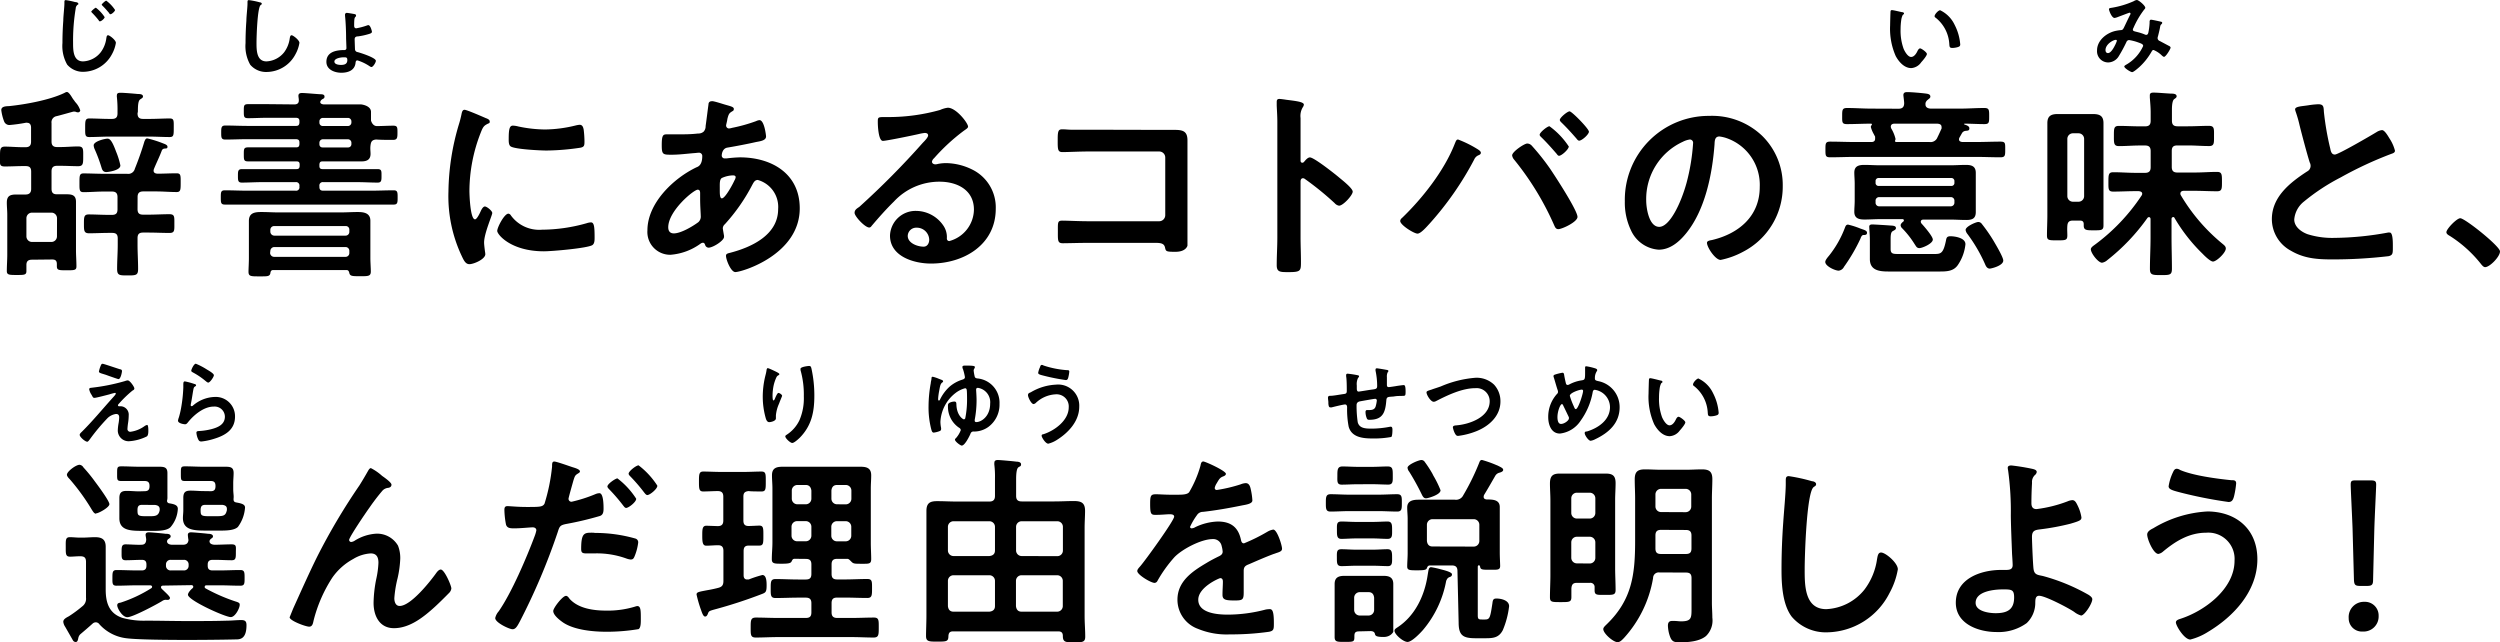
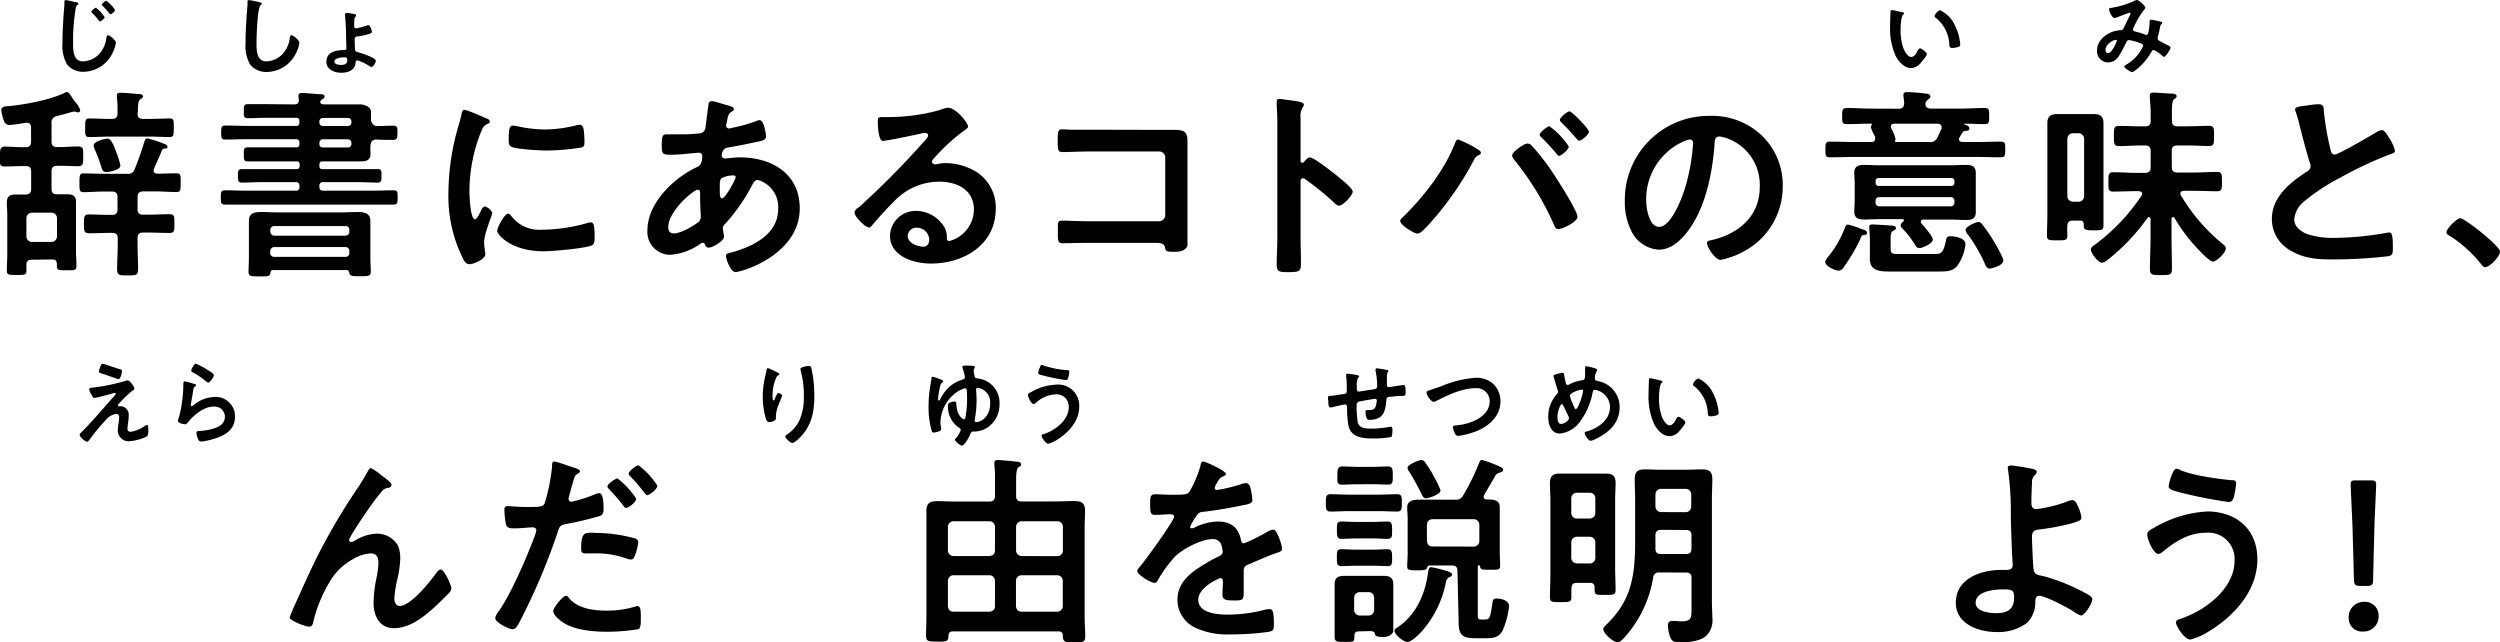
<svg xmlns="http://www.w3.org/2000/svg" viewBox="0 0 446.77 114.79">
  <path d="m5.72 46.41c-.66 0-1 .25-1 .94v1.1c0 .69-.4.69-1.71.69s-1.79 0-1.79-.69c0-1 .08-2 .08-2.92v-7.17c0-.73-.08-1.42-.08-2.15 0-1.2.59-1.45 1.68-1.45h1.67c.7 0 1-.36 1-1v-3.08c0-.73-.29-1-1-1h-.35c-1.13 0-2.29.07-3.35.07s-.87-.49-.87-1.75 0-1.8.87-1.8 2.22.11 3.35.11h.33c.73 0 1-.33 1-1v-2.5c0-.47-.18-.87-.73-.87a.45.45 0 0 0 -.22 0 28.2 28.2 0 0 1 -2.87.4 1 1 0 0 1 -1-.66 8.33 8.33 0 0 1 -.5-2c0-.69.83-.69 1.42-.72 2.91-.3 7.31-1.1 9.9-2.37a.94.94 0 0 1 .4-.15c.29 0 .65.51 1 1.1a6.25 6.25 0 0 0 .4.54c0 .07.11.15.19.26a3.73 3.73 0 0 1 .8 1.38.39.39 0 0 1 -.4.36 1.21 1.21 0 0 1 -.51-.14c-.11 0-.22 0-.29 0s-2.73.77-3.13.84a1.1 1.1 0 0 0 -.8 1.22v3.28c0 .69.29 1 1 1h.51c1.1 0 2.26-.11 3.24-.11s.91.51.91 1.78 0 1.75-.91 1.75-2.14-.07-3.24-.07h-.51c-.69 0-1 .29-1 1v3.09c0 .69.26 1 .95 1h1.78c1 0 1.64.21 1.64 1.34v2.26 6.37c0 1 .08 1.93.08 2.91 0 .7-.37.7-1.75.7s-1.75 0-1.75-.73v-.37c0-.58-.22-.83-.84-.83zm4.47-7.41a1 1 0 0 0 -1-1h-3.47a1 1 0 0 0 -1 1v3.24a1 1 0 0 0 1 1h3.46a1 1 0 0 0 1-1zm14.39-1.64c0 .73.29 1 1 1h.95c1.24 0 2.51-.08 3.75-.08.95 0 .88.48.88 1.68s.07 1.67-.88 1.67c-1.24 0-2.51-.07-3.75-.07h-.95c-.72 0-1 .29-1 1v1.17c0 1.45.1 2.87.1 4.33 0 1.13-.36 1.16-1.85 1.16s-1.9 0-1.9-1.16c0-1.46.11-2.91.11-4.33v-1.11c0-.73-.29-1-1-1h-.54c-1.24 0-2.48.07-3.61.07-.89-.02-.89-.49-.89-1.69s0-1.68.87-1.68c1.1 0 2.37.08 3.61.08h.52c.73 0 1-.29 1-1v-2.17c0-.69-.29-1-1-1h-1.43c-1.2 0-2.48.11-3.64.11-.77 0-.73-.44-.73-1.68s0-1.67.73-1.67c1.16 0 2.44.07 3.64.07h4.15a1.21 1.21 0 0 0 1.38-.91c.62-1.53 1.24-3.27 1.71-4.88.11-.21.19-.54.51-.54a19.82 19.82 0 0 1 2.77.87c.25.11.84.26.84.62s-.22.29-.48.33a.57.57 0 0 0 -.51.29c-.43 1.16-.94 2.16-1.42 3.33a1 1 0 0 0 -.07.33c0 .4.33.51.69.54 1.13 0 2.26-.07 3.43-.07.76 0 .72.44.72 1.67s0 1.68-.72 1.68c-1.17 0-2.44-.11-3.64-.11h-2.34c-.72 0-1 .33-1 1zm0-17.11c0 .72.29 1 1 1h1.13c1.21 0 2.55-.08 3.61-.08.8 0 .73.4.73 1.68s0 1.64-.73 1.64c-1.2 0-2.4-.08-3.61-.08h-7.16c-1.2 0-2.4.08-3.6.08-.77 0-.73-.41-.73-1.64s0-1.68.73-1.68c1.2 0 2.4.08 3.6.08h.45c.73 0 1-.3 1-1v-.25a21.36 21.36 0 0 0 -.11-2.65 1.12 1.12 0 0 1 0-.33c0-.4.32-.44.65-.44.66 0 2.37.15 3.1.22.29 0 .91 0 .91.44 0 .22-.15.29-.48.51s-.43.83-.43 2.22zm-5.58 10.5c-.62 0-.76-.47-.87-.84a27.4 27.4 0 0 0 -1.24-3.31 2 2 0 0 1 -.15-.62c0-.73 2-1.2 2.48-1.2s.87.55 1.53 2.33a13.63 13.63 0 0 1 .76 2.44c.04.91-2.21 1.2-2.51 1.2z" />
  <path d="m52.6 18.66c.47 0 .8-.18.8-.69v-.14c0-.19-.07-.51-.07-.7 0-.43.29-.51.65-.51.62 0 2.55.19 3.25.22.25 0 .76 0 .76.4s-.18.33-.47.55a.71.71 0 0 0 -.29.44c0 .32.36.4.61.43h4.16 2.55s1.75.18 1.75 1.34v1.53s.22.95 1 1c1 0 2-.07 3-.07.73 0 .73.33.73 1.24s-.03 1.3-.81 1.3-2.11 0-3-.07c-.73.07-.91.36-1 1s0 1.05 0 1.56c0 1.06-.69 1.35-1.6 1.35s-1.82 0-2.7 0h-4.26c-.4 0-.54.14-.58.54v.29c0 .4.18.55.58.55h6.26 3.57c.73 0 .69.4.69 1.2s0 1.21-.69 1.21c-1.2 0-2.4-.08-3.57-.08h-6.15a.6.6 0 0 0 -.69.69v.15c0 .47.18.69.69.69h8.41c1.38 0 2.8-.07 4.19-.07.69 0 .69.4.69 1.27s0 1.28-.69 1.28c-1.39 0-2.81 0-4.19 0h-21.84c-1.39 0-2.77 0-4.15 0-.73 0-.73-.37-.73-1.28s0-1.27.73-1.27c1.38 0 2.76.07 4.15.07h8.48a.6.6 0 0 0 .69-.69v-.15a.6.6 0 0 0 -.69-.69h-6c-1.2 0-2.41.08-3.61.08-.69 0-.69-.41-.69-1.21s0-1.2.73-1.2h3.57 6.15c.4 0 .55-.15.58-.55v-.29c0-.4-.18-.54-.58-.54h-5.32c-1.13 0-2.22 0-3.31 0-.77 0-.77-.29-.77-1.27s0-1.24.84-1.24h3.24 5.28c.4 0 .55-.15.58-.55v-.33c0-.4-.18-.54-.58-.58h-8.67c-1.31 0-2.65.07-4 .07-.73 0-.73-.4-.73-1.24s0-1.27.73-1.27c1.34 0 2.65.07 4 .07h8.67c.4 0 .55-.18.58-.58v-.29c0-.4-.18-.55-.58-.58h-5.28c-1.09 0-2.18.07-3.28.07-.8 0-.8-.26-.8-1.27s0-1.24.84-1.24h3.24zm9.32 29.6h-13.1c-.3 0-.41.15-.48.4-.07.77-.47.73-2 .73s-1.93 0-1.93-.84c0-.51.07-1.6.07-2.4v-4.55c0-.73 0-1.42 0-2.11 0-1.46 1.06-1.6 2.22-1.6s2 .07 3.06.07h11.14c1 0 2-.07 3-.07s2.29.11 2.29 1.56v2.15 4.52c0 .72.08 1.82.08 2.4 0 .87-.51.84-1.93.84s-1.82 0-1.93-.66c-.09-.29-.2-.44-.49-.44zm-.18-6.15a.67.67 0 0 0 .69-.69v-.33a.63.63 0 0 0 -.69-.69h-12.74a.67.67 0 0 0 -.69.69v.33a.72.72 0 0 0 .69.69zm-13.47 3.1a.72.72 0 0 0 .69.69h12.78a.67.67 0 0 0 .69-.69v-.37a.67.67 0 0 0 -.69-.69h-12.74a.72.72 0 0 0 -.69.69zm8.81-23.27a.59.59 0 0 0 .58.58h4.55a.63.63 0 0 0 .59-.58v-.29a.63.63 0 0 0 -.59-.58h-4.55a.62.62 0 0 0 -.58.58zm5.13 4.41a.58.58 0 0 0 .59-.59v-.29a.63.63 0 0 0 -.59-.58h-4.55a.62.62 0 0 0 -.58.58v.29c0 .37.22.59.58.59z" />
  <path d="m86.8 21.1c.29.11.72.26.72.62s-.14.26-.51.48c-.61.32-.76.65-1.12 1.56a28.76 28.76 0 0 0 -2 10.34c0 .69.14 5.1 1 5.1.33 0 .84-1.06 1-1.42s.44-.88.77-.88 1.31.77 1.31 1.17-1.46 3.64-1.46 5.28c0 .36.11 1.2.15 1.53a4 4 0 0 1 .07.54c0 .91-2.08 1.79-2.84 1.79s-1.06-.8-1.53-1.79a25.07 25.07 0 0 1 -2.22-11.17 43.46 43.46 0 0 1 1.86-12 18.05 18.05 0 0 0 .47-1.82c.07-.33.15-.81.55-.81s3.27 1.26 3.78 1.48zm4.51 17.41a6.23 6.23 0 0 0 5.53 2.54 29.72 29.72 0 0 0 8-1.16 2.77 2.77 0 0 1 .77-.15c.58 0 .65.88.65 2.73 0 .44 0 1.1-.43 1.35-1 .55-7.18 1.09-8.63 1.09-5.9 0-8.34-3-8.34-3.64s1.27-3.09 2-3.09a.63.63 0 0 1 .45.33zm1.31-15.91a23.88 23.88 0 0 0 4.77.54 23.58 23.58 0 0 0 5.53-.73 4.33 4.33 0 0 1 .66-.11c.51 0 .65.44.73.88a18.45 18.45 0 0 1 .14 2c0 .77 0 1.06-.69 1.21a42.7 42.7 0 0 1 -6.12.51c-1.12 0-5.6-.22-6.37-.73-.4-.26-.36-1-.36-1.42 0-1.75.18-2.3.76-2.3a4.32 4.32 0 0 1 .95.15z" />
  <path d="m129.58 18.7c1 .29 1.56.4 1.56.76s-.21.37-.36.48c-.47.29-.58.47-.8 1.35 0 .21-.22 1-.22 1.12a.53.53 0 0 0 .51.55 2.68 2.68 0 0 0 .55-.11 28.71 28.71 0 0 0 4.29-1.2 1.79 1.79 0 0 1 .62-.18c.87 0 1.17 2.76 1.17 2.91 0 .69-.88.84-1.79 1-1.42.33-3.68.76-5.13 1-.84.15-1 1.06-1 1.46a.52.52 0 0 0 .58.47h.29a23.64 23.64 0 0 1 2.37-.19c5.64 0 10.7 2.88 10.7 9.11 0 8.26-10.3 11.39-11.51 11.39-.8 0-1.67-2.22-1.67-2.91 0-.4.4-.44.8-.55 3.82-1 8.52-3.2 8.52-7.79a5 5 0 0 0 -3.64-5.21c-.55 0-.76.48-1 .91a32.91 32.91 0 0 1 -4.88 7 1 1 0 0 0 -.37.73c0 .11.19 1.16.22 1.34v.19c0 .69-2 1.93-2.76 1.93a.66.66 0 0 1 -.62-.51c-.08-.19-.15-.37-.4-.37a.79.79 0 0 0 -.4.15 10.47 10.47 0 0 1 -5.39 2 4.07 4.07 0 0 1 -4.12-4.37c0-4.84 4.63-9.28 8.74-11.25.22-.1 1.06-.29 1.06-2a.58.58 0 0 0 -.62-.62c-.15 0-.66.07-.8.07-1.35.11-2.7.29-4 .29-1.61 0-1.82 0-1.82-1.71s.21-1.93.87-1.93 1.24 0 1.89 0c1.24 0 2.48 0 3.72-.15a1.42 1.42 0 0 0 1-.33 1.4 1.4 0 0 0 .36-1c.18-1.27.33-2.55.51-3.86 0-.33.18-.58.59-.58.23-.09 1.98.5 2.38.61zm-10.16 21.92c0 .69.33 1.09 1 1.09 1.27 0 3.39-1.27 4.37-2a1.33 1.33 0 0 0 .44-1.13c0-.33-.11-1.85-.11-3 0-.37 0-.73 0-1.06s-.07-.62-.43-.62c-.69-.02-5.27 3.77-5.27 6.72zm9.58-8.81c-.41.25-.37 1-.37 1.78v.41c0 .58 0 1.45.37 1.45.61 0 2-2.62 2.25-3.2a1.52 1.52 0 0 0 .22-.58c0-.26-.25-.33-.47-.33a5.09 5.09 0 0 0 -2 .47z" />
  <path d="m173 22.63c0 .26-.4.48-.8.77a34.85 34.85 0 0 0 -5.28 4.88 1.06 1.06 0 0 0 -.37.61c0 .3.29.48.62.48a1.85 1.85 0 0 0 .47-.08 7.62 7.62 0 0 1 1.5-.14 10.79 10.79 0 0 1 4.48 1.09 7.53 7.53 0 0 1 4.33 7.06c0 6.45-5.72 9.8-11.58 9.8-3 0-7.32-1.24-7.32-5a4.57 4.57 0 0 1 4.66-4.41 5.94 5.94 0 0 1 4.85 2.59 3.63 3.63 0 0 1 .65 2.33c0 .25.15.47.44.47a5.92 5.92 0 0 0 4.4-5.61c0-3.53-3-5-6.15-5a11.07 11.07 0 0 0 -8.16 3.56c-1.42 1.39-2.73 2.88-4 4.37a.49.49 0 0 1 -.4.26c-.76 0-2.62-2-2.62-2.62s.55-.84.88-1.1a145.38 145.38 0 0 0 11.32-11.43c.29-.29.94-.95.94-1.31s-.32-.44-.61-.44a7.72 7.72 0 0 0 -.88.15c-.87.22-6 1.27-6.59 1.27-.8 0-.91-2.73-.91-3.35 0-.83 0-.91 1.13-.91h.87a34.14 34.14 0 0 0 9.13-1.27 4.8 4.8 0 0 1 1.38-.4c1.5 0 3.62 2.75 3.62 3.38zm-9.21 18.06a1.51 1.51 0 0 0 -1.57 1.46c0 1.31 1.75 1.93 2.84 1.93.69 0 1-.66 1-1.24a2.22 2.22 0 0 0 -2.28-2.15z" />
  <path d="m207 23.21h2.8c1.46 0 2.41.14 2.41 1.86v3.27 12.24 3.31s-.21 1.11-2.15 1.11c-1.67 0-1.71-.07-1.86-.76s-.65-.84-1.74-.84h-11.84c-1.6 0-3.75.07-4.69.07s-.88-.51-.88-2.11-.07-1.93.8-1.93 3 .11 4.74.11h12.56a1.09 1.09 0 0 0 1.09-1.09v-10.28a1.08 1.08 0 0 0 -1.09-1.1h-12.56c-1.57 0-3.79.11-4.7.11s-.87-.51-.87-2.33c0-1.45.14-1.74.8-1.74s1.05.07 1.56.07h3.17z" />
  <path d="m234.09 28.13c.73 0 4.37 2.88 5.1 3.49.51.44 2.55 2 2.55 2.63s-1.71 2.51-2.44 2.51a1.36 1.36 0 0 1 -.8-.47 52.59 52.59 0 0 0 -5.28-4.29.61.61 0 0 0 -.36-.15c-.33 0-.44.29-.44.58v9.97c0 1.46.07 2.88.07 4.33 0 1.68 0 1.9-2.25 1.9-1.46 0-2.08 0-2.08-1.24 0-1.64.11-3.28.11-4.92v-20.75c0-.94-.07-1.93-.11-2.84 0-.18 0-.51 0-.65 0-.37.11-.55.48-.55.22 0 1 .11 1.24.15 1.63.21 3.13.36 3.13.87a1 1 0 0 1 -.19.47 3 3 0 0 0 -.4 1.93v2.15 5.46c0 .29.18.37.29.37a.4.4 0 0 0 .33-.15c.25-.29.65-.8 1.05-.8z" />
  <path d="m263.73 26.46c.33.21.91.5.91.83s-.32.4-.54.51a1.46 1.46 0 0 0 -.66.73 56.06 56.06 0 0 1 -7.93 11.4c-.44.47-1.57 1.82-2.19 1.82s-3.09-1.53-3.09-2.26a.71.71 0 0 1 .29-.51c3.68-3.53 7.57-8.48 9.43-13.22.22-.51.29-.83.62-.83a20.2 20.2 0 0 1 3.16 1.53zm10-.44a41.33 41.33 0 0 1 3.27 4.11c.87 1.28 4.91 7.47 4.91 8.63 0 .91-2.77 2.19-3.42 2.19-.44 0-.58-.33-.73-.66a51.09 51.09 0 0 0 -7.17-11.76 1.46 1.46 0 0 1 -.36-.76c0-.66 2.18-2.12 2.69-2.12a1.1 1.1 0 0 1 .79.35zm6.63.14c0 .51-1.28 1.68-1.75 1.68-.18 0-.33-.22-.44-.37-.87-1-1.75-2-2.69-2.91-.11-.11-.33-.29-.33-.47 0-.44 1.38-1.53 1.75-1.53a13.78 13.78 0 0 1 3.44 3.6zm3.6-2.65c0 .51-1.27 1.63-1.75 1.63-.18 0-.36-.21-.47-.36-.87-1-1.71-1.93-2.69-2.88-.11-.11-.3-.29-.3-.47 0-.4 1.35-1.53 1.75-1.53s3.44 3.1 3.44 3.61z" />
  <path d="m314.91 24.27a12.32 12.32 0 0 1 3.68 9 13.09 13.09 0 0 1 -7.1 11.73 14.45 14.45 0 0 1 -4 1.45c-.95 0-2.44-2.25-2.44-3.06 0-.36.55-.43.91-.5 4.77-1.13 8.52-4.26 8.52-9.47a8.83 8.83 0 0 0 -5.83-8.7 6.16 6.16 0 0 0 -1.38-.33c-.84 0-.84.8-.87 1.42-.4 5.32-1.68 11.8-5.17 16-1.21 1.46-2.81 2.81-4.81 2.81a5.88 5.88 0 0 1 -4.95-3.46 11.45 11.45 0 0 1 -1.1-5.16 15 15 0 0 1 15.11-15.29 12.94 12.94 0 0 1 9.43 3.56zm-14.16 1.06a11.26 11.26 0 0 0 -6.56 10.48c0 1.35.48 4.73 2.33 4.73s3.86-4.15 4.88-7.86a36.53 36.53 0 0 0 1.17-7.1.58.58 0 0 0 -.59-.65 3.93 3.93 0 0 0 -1.23.4z" />
  <path d="m339.29 19.43c.66 0 1-.29 1-1 0-.3-.14-1.32-.14-1.42 0-.48.33-.55.69-.55.73 0 2.29.14 3 .22.48.07 1.13.07 1.13.58 0 .26-.18.33-.47.58a1.07 1.07 0 0 0 -.4.59v.25c0 .55.51.73 1 .73h5.13c1.46 0 2.92-.11 4.37-.11.88 0 .88.33.88 1.46s0 1.42-.88 1.42c-1.16 0-2.33-.08-3.49-.08 0 0-.11 0-.11.08s0 0 .07.07c.29.11.87.25.87.69s-.32.4-.61.44a.84.84 0 0 0 -.7.4l-.43.76a.66.66 0 0 0 -.11.37c0 .36.33.43.58.47h2.44c1.46 0 2.91-.07 4.37-.07.91 0 .87.29.87 1.38s0 1.42-.87 1.42c-1.46 0-2.91-.07-4.37-.07h-21.61c-1.49 0-2.95.07-4.41.07-.87 0-.87-.29-.87-1.38s0-1.42.87-1.42c1.46 0 2.92.07 4.41.07h2.91c.15 0 .69 0 .69-.58 0-.11 0-.22 0-.33s-.15-.29-.22-.47a5.25 5.25 0 0 1 -.55-1.31.52.52 0 0 1 .19-.37s0-.07 0-.11a.13.13 0 0 0 -.14-.11c-1.46 0-2.88.08-4.3.08-.91 0-.87-.33-.87-1.42s0-1.46.87-1.46c1.46 0 2.91.11 4.37.11zm-6.29 22.57c-.26 0-.44.37-.51.62a31.22 31.22 0 0 1 -2.95 5.06 1.23 1.23 0 0 1 -.95.69c-.65 0-2.4-.8-2.4-1.56 0-.33.44-.84.66-1.1a18.38 18.38 0 0 0 2.87-5.06c.11-.29.22-.51.55-.51a14.4 14.4 0 0 1 2.18.7c.7.25 1.2.36 1.2.76s-.37.4-.65.4zm7.21-2.69c0-.11-.11-.15-.18-.15h-4.03c-.91 0-1.85.07-2.8.07s-1.82-.18-1.82-1.38c0-.62.07-1.27.07-2v-3c0-.77-.07-1.39-.07-2 0-1.16.77-1.38 1.79-1.38s1.89.07 2.83.07h12.5c.91 0 1.86-.07 2.81-.07s1.78.18 1.78 1.42v2 3 2c0 1.21-.69 1.42-1.71 1.42s-1.93-.07-2.88-.07h-4.73c-.29 0-.51.11-.51.4a.61.61 0 0 0 .15.33c.43.47 2 2.26 2 2.84 0 .73-1.89 1.53-2.4 1.53s-.62-.4-.84-.69a16.29 16.29 0 0 0 -2.22-2.84.81.81 0 0 1 -.29-.55c0-.29.33-.55.55-.73.03-.11.03-.15.03-.22zm5.46 6.08c1.16 0 1.6-.08 2.07-2.3.11-.58.15-.87.84-.87s2.66.25 2.66 1.42a8 8 0 0 1 -1.35 3.71c-.76 1.13-2 1.17-3.24 1.17h-9.17c-1.6 0-3.32-.18-3.32-2.22 0-.44 0-.88 0-1.35v-2.11c0-.88-.11-2-.11-2.33s.26-.4.55-.4 2.58.14 3.06.18 1.16 0 1.16.47c0 .26-.25.37-.51.51s-.44.33-.44 1.42v1.82c0 .88.48.88 1.46.88zm3.06-12.16a.53.53 0 0 0 .54-.59v-.25a.54.54 0 0 0 -.54-.58h-13a.53.53 0 0 0 -.55.58v.25a.53.53 0 0 0 .55.59zm-12.85 2a.63.63 0 0 0 -.7.69v.26a.64.64 0 0 0 .7.69h12.7a.65.65 0 0 0 .69-.69v-.26a.63.63 0 0 0 -.69-.69zm2.8-10a.13.13 0 0 0 .14.15h6a1.31 1.31 0 0 0 1.42-.84c.26-.51.47-1 .73-1.56a.83.83 0 0 0 0-.29c0-.44-.33-.55-.73-.59h-7.68c-.37 0-.66.15-.66.55a1 1 0 0 0 .07.29 6.56 6.56 0 0 1 .77 1.86.45.45 0 0 1 -.07.29.19.19 0 0 0 .04.16zm16.92 22.77c-.47 0-.69-.4-.84-.76a27.62 27.62 0 0 0 -3.16-5.42 1.46 1.46 0 0 1 -.33-.73c0-.62 1.86-1.42 2.26-1.42a.79.79 0 0 1 .65.36 28.36 28.36 0 0 1 2.08 3c.36.62 1.74 2.91 1.74 3.53 0 .94-2.18 1.44-2.4 1.44z" />
  <path d="m370.45 39.42c-.66 0-.95.25-1 .94s0 1.13 0 1.71c0 .88-.33.88-1.82.88s-1.82 0-1.82-.88c0-1.2.07-2.4.07-3.6v-13.62c0-.94 0-1.89 0-2.84 0-1.27.65-1.63 1.85-1.63h2 2.29 2c1.2 0 1.89.32 1.89 1.63v2.84 11.8 3.64c0 .87-.4.87-1.71.87s-1.82 0-1.82-.87v-.22c0-.47-.22-.65-.66-.65zm2-14.6a1 1 0 0 0 -1-1h-1a1 1 0 0 0 -1 1v10.23a1 1 0 0 0 1 1h1a1 1 0 0 0 1-1zm15.84 14c-.15 0-.22.18-.22.32v3.32c0 1.85.07 3.71.07 5.57 0 1.13-.4 1.13-1.93 1.13s-2 0-2-1.1c0-1.85.11-3.75.11-5.6v-3.3c0-.18-.08-.36-.3-.36a.38.38 0 0 0 -.25.14 36.11 36.11 0 0 1 -7.17 7.54 1.86 1.86 0 0 1 -.95.47c-.69 0-2-1.71-2-2.4 0-.36.51-.66.84-.91a34.65 34.65 0 0 0 8.19-8.64.68.68 0 0 0 .15-.36c0-.37-.33-.44-.62-.48h-.55c-1.35 0-2.69.08-4 .08-.91 0-.87-.44-.87-1.71s0-1.75.87-1.75c1.35 0 2.69.11 4 .11h1.68c.72 0 1-.33 1-1v-2.89c0-.73-.33-1-1-1h-.88c-1.27 0-2.51.11-3.78.11-.95 0-.91-.55-.91-1.86s0-1.75.91-1.75c1.23 0 2.51.08 3.78.08h.88c.72 0 1-.3 1-1v-1.46c0-.91-.08-1.78-.15-2.69 0-.15 0-.26 0-.4 0-.44.33-.48.7-.48.65 0 2.36.15 3.09.18.33 0 1 0 1 .48 0 .22-.19.33-.44.51s-.4.83-.4 1.85v2c0 .73.33 1 1 1h1.86c1.24 0 2.51-.08 3.75-.08 1 0 .91.55.91 1.79s.07 1.82-.87 1.82c-1.28 0-2.55-.11-3.79-.11h-1.89c-.73 0-1 .29-1 1v2.84c0 .69.29 1 1 1h3.09c1.35 0 2.7-.11 4-.11.88 0 .88.47.88 1.75s0 1.71-.88 1.71c-1.34 0-2.69-.08-4-.08h-1.93c-.29 0-.62.11-.62.51a.62.62 0 0 0 .11.33 32.82 32.82 0 0 0 7.47 8.67c.25.21.54.43.54.8 0 .76-1.67 2.33-2.29 2.33-.47 0-1.49-1-1.86-1.39a30.08 30.08 0 0 1 -5.06-6.48.25.25 0 0 0 -.27-.07z" />
  <path d="m412.55 18.81a14.2 14.2 0 0 1 1.75-.18c1 0 .94.54 1 1.38a49.94 49.94 0 0 0 1.13 6.52c.1.47.21 1.09.83 1.09s6.48-3.42 7.43-4a2.27 2.27 0 0 1 1-.37c.47 0 1.09 1.1 1.31 1.46a7.25 7.25 0 0 1 1 2.22c0 .37-.4.48-.69.58a67.1 67.1 0 0 0 -9 4.19 36.68 36.68 0 0 0 -6.55 4.3 4.57 4.57 0 0 0 -1.76 3.23c0 1.31 1.28 2.23 2.4 2.63a14.73 14.73 0 0 0 4.85.65 54.63 54.63 0 0 0 9.5-.95 1.23 1.23 0 0 1 .33 0c.51 0 .54 1.49.54 2.26v.43c0 1 0 1.35-.76 1.53a86 86 0 0 1 -10 .58c-2.7 0-5.06-.14-7.47-1.56a6.42 6.42 0 0 1 -3.39-5.64c0-4 3.28-6.55 6.3-8.52a1.11 1.11 0 0 0 .62-.94 1.24 1.24 0 0 0 -.15-.66c-.43-1.31-1.45-5.17-1.82-6.66a21.79 21.79 0 0 0 -.69-2.41 2.26 2.26 0 0 1 -.11-.43c.03-.54 1.23-.54 2.4-.73z" />
  <path d="m439.67 39c.83 0 7.1 5 7.1 5.93s-1.82 2.81-2.66 2.81c-.29 0-.55-.33-.73-.55a22.31 22.31 0 0 0 -5.53-5c-.26-.15-.66-.36-.66-.69 0-.59 1.86-2.5 2.48-2.5z" />
-   <path d="m14 114c-.07.3-.11.73-.47.73a.57.57 0 0 1 -.47-.25l-1.42-2.48a2 2 0 0 1 -.33-.87c0-.44.41-.69 1-1a22.27 22.27 0 0 0 2.37-1.75 1.68 1.68 0 0 0 .69-1.56v-6.41c0-.73-.29-1-1-1h-.14c-.59 0-1.13.07-1.71.07-.8 0-.77-.51-.77-1.71s-.07-1.77.73-1.77c.62 0 1.2.08 1.82.08h.36c.81 0 1.57-.08 2.33-.08 1.24 0 1.9.41 1.9 1.72v3 4.63c0 2.33.58 4.25 2.95 5.06a14.33 14.33 0 0 0 4.26.51c2.51 0 5 .07 7.5.07 2.33 0 4.66 0 6.95-.07.73 0 1.86-.11 2.55-.11s.95.21.95.91c0 2.58-1.24 2.55-2 2.55-3.75.1-16.42.21-19.55-.22a7.7 7.7 0 0 1 -4.73-2.48.81.81 0 0 0 -.66-.36.88.88 0 0 0 -.58.25c-.73.66-1.46 1.28-2.18 1.89a1.27 1.27 0 0 0 -.35.65zm3.17-22.2c-.36 0-.55-.41-.73-.66a37.79 37.79 0 0 0 -4-5.53c-.19-.19-.48-.51-.48-.77 0-.58 1.61-1.78 2.26-1.78a.92.92 0 0 1 .69.47 27.49 27.49 0 0 1 2.09 2.57c.44.58 2.55 3.42 2.55 4s-1.94 1.65-2.41 1.65zm12 12.85c-.18 0-.4.07-.4.29s.26.4.4.54c.44.44 1.21 1.1 1.21 1.39a.37.37 0 0 1 -.4.33c-.08 0-.15 0-.22 0a.83.83 0 0 0 -.29 0 1.24 1.24 0 0 0 -.51.22c-1 .62-5.25 2.88-6.19 2.88s-1.82-1.64-1.82-2.11.4-.44.65-.51a24.18 24.18 0 0 0 5.4-2.54.31.31 0 0 0 .18-.29c0-.18-.22-.25-.36-.25h-2.29c-1.24 0-2.48.07-3.71.07-.77 0-.73-.44-.73-1.38s0-1.42.73-1.42c1.23 0 2.47.07 3.71.07h.8c.58 0 .84-.26.84-.84v-.22c0-.54-.22-.83-.8-.83-.95 0-1.93.07-2.91.07-.77 0-.73-.47-.73-1.42s0-1.42.73-1.42 2 .11 2.8.07c.58 0 .84-.29.87-.91 0-.22-.11-.69-.11-.84 0-.4.29-.47.62-.47s2.37.18 2.91.26c.33 0 .95 0 .95.47 0 .25-.25.33-.51.55a.61.61 0 0 0 -.14.32c0 .44.43.59.83.62h2c.58 0 .94-.22 1-.84a7.51 7.51 0 0 1 -.11-.91c0-.36.25-.47.58-.47s2.41.18 3 .26c.37 0 .91.07.91.47 0 .25-.22.29-.44.51a.54.54 0 0 0 -.18.36c0 .48.55.62.95.62.91 0 2.07-.07 3-.07s.76.44.76 1.42 0 1.42-.73 1.42c-1 0-1.93-.07-2.87-.07h-.55c-.58 0-.88.25-.88.83v.22c0 .58.26.84.88.84h1.27c1.2 0 2.44-.07 3.68-.07.76 0 .76.43.76 1.42s0 1.38-.76 1.38c-1.24 0-2.48-.07-3.68-.07h-2.4a.28.28 0 0 0 -.29.25.28.28 0 0 0 .14.29 31.44 31.44 0 0 0 5.32 2.33c.73.22.8.33.8.62 0 .58-.8 2.19-1.6 2.19-1 0-7.65-3-7.65-4 0-.37.59-1 .84-1.17.07-.11.11-.14.11-.25a.3.3 0 0 0 -.33-.29zm-3.33-16.87c.62 0 .88-.26.88-.88v-.07c0-.62-.26-.87-.88-.87h-.91c-1.09 0-2.15 0-3.2 0-.84 0-.8-.22-.8-1.31s0-1.31.76-1.31c1.09 0 2.15.07 3.24.07h1.38 2.15c.91 0 1.46.11 1.46 1.13v1.85 1 1.42a2.12 2.12 0 0 1 -.07.66.44.44 0 0 0 .36.47c.95.15 1.57.33 1.57 1a5.4 5.4 0 0 1 -1.31 3.27c-.59.59-1.86.66-2.92.66h-1.89c-2.26 0-4.33 0-4.33-2.26 0-.43 0-.91 0-1.34v-.81c0-.65 0-1.05 0-1.45 0-1.09.51-1.28 1.31-1.28s1.49.08 2.22.08zm-.44 2.44c-.58 0-.8.21-.83.83 0 1 0 1.2 1.45 1.2h.66c1 0 1.67 0 1.86-1.09v-.16c0-.51-.33-.69-.81-.76zm5.14 9.83a.81.81 0 0 0 -.88.83v.22a.82.82 0 0 0 .88.84h2.29a.82.82 0 0 0 .88-.84v-.22a.81.81 0 0 0 -.88-.83zm7.13-12.27c.59 0 .84-.26.84-.88v-.07c0-.62-.25-.87-.84-.87h-1.34c-1.06 0-2.11 0-3.17 0-.84 0-.84-.14-.84-1.31s0-1.31.8-1.31c1.06 0 2.15.07 3.21.07h1.82 2.15c.91 0 1.45.11 1.45 1.13 0 .58-.07 1.16-.07 1.85v1c0 .73.11 1.13.07 1.6s0 .73.51.81c1 .18 1.53.36 1.53.91a6.57 6.57 0 0 1 -1.27 3.45c-.59.59-1.9.66-3 .66h-2.47c-2.25 0-4.36 0-4.36-2.26 0-.43.07-.91.07-1.34v-.81c0-.65 0-1.05 0-1.45 0-1.09.48-1.28 1.31-1.28s1.46.08 2.22.08zm-.94 2.44c-.62 0-.84.21-.88.83 0 1 0 1.2 1.46 1.2h1.38c1.35 0 1.64-.14 1.86-1.09v-.22c0-.51-.36-.65-.8-.72z" />
  <path d="m56.64 99.57a111.66 111.66 0 0 1 7.61-12.85c.54-.87 1-1.64 1.49-2.51.11-.18.29-.55.55-.55a9.25 9.25 0 0 1 2 1.39c.36.25 1.67 1.16 1.67 1.56s-.33.55-.66.58a1.61 1.61 0 0 0 -.94.48 36.4 36.4 0 0 0 -2.3 3c-.51.69-3.67 5.32-3.67 5.83a.39.39 0 0 0 .36.36 1.48 1.48 0 0 0 .66-.25 8.11 8.11 0 0 1 3.86-1.24 4.32 4.32 0 0 1 3.86 2.15 6.11 6.11 0 0 1 .4 2.29 19 19 0 0 1 -.48 3.53 20.73 20.73 0 0 0 -.58 3.57c0 .62.22 1.38.95 1.38 2 0 5.49-4.4 6.62-6 .18-.22.44-.51.73-.51.66 0 1.89 2.87 1.89 3.38a1.33 1.33 0 0 1 -.4.8c-.83.84-1.67 1.68-2.54 2.48-2 1.82-4.48 3.82-7.32 3.82-2.59 0-3.64-2.22-3.64-4.51a23.12 23.12 0 0 1 .47-4.23 16.49 16.49 0 0 0 .4-2.94c0-1-.33-1.68-1.38-1.68a6.75 6.75 0 0 0 -3.13 1 10.85 10.85 0 0 0 -3.72 3.31 25.42 25.42 0 0 0 -3.35 7.65c-.11.47-.18 1.13-.8 1.13s-3.49-1.06-3.49-1.68c0 0 .62-1.53.65-1.6 1.39-3.06 2.74-6.12 4.23-9.14z" />
  <path d="m102.29 83.48c.33.11 1.35.36 1.35.77 0 .18-.22.29-.33.36-.55.33-.58.47-.84 1.27-.11.4-.87 3.06-.87 3.24a.53.53 0 0 0 .54.55 25.8 25.8 0 0 0 4.23-1.35 1.92 1.92 0 0 1 .76-.18c.73 0 .73 2.22.73 2.77s-.07 1.13-.69 1.31a57.57 57.57 0 0 1 -6 1.42c-1.06.22-1.17.4-1.49 1.42a113.53 113.53 0 0 1 -6.78 16c-.47.88-.76 1.39-1.31 1.39s-3.09-1.17-3.09-2a2.71 2.71 0 0 1 .62-1.2c2.29-3.28 5-9.61 6.44-13.47a6 6 0 0 0 .29-1c0-.36-.29-.54-.65-.54-.51 0-2.11.18-3.24.18-.73 0-1.31 0-1.53-.66a15.14 15.14 0 0 1 -.29-2.65c0-.41.11-.66.54-.66s1.86.15 3.42.15c2.34 0 2.88 0 3.21-.59a33.29 33.29 0 0 0 1.35-6.62c0-.55 0-.91.4-.91s2.76.85 3.23 1zm-.51 23.52c1.6 1.79 4.37 2.12 6.59 2.12a16.62 16.62 0 0 0 5.17-.73 1.23 1.23 0 0 1 .36-.08c.62 0 .62.84.62 2.3 0 .73 0 1.56-.4 1.82a34.9 34.9 0 0 1 -5.68.47c-2.4 0-5.75-.29-7.79-1.64-.58-.4-1.78-1.31-1.78-2.07 0-.55 1.67-2.7 2.26-2.7.25-.04.5.29.65.51zm4.44-11.76a26.19 26.19 0 0 1 7.32 1 .69.69 0 0 1 .51.73 9.29 9.29 0 0 1 -.69 2.55c-.15.33-.29.47-.66.47a3 3 0 0 1 -.76-.18 15.52 15.52 0 0 0 -5.79-.91c-.47 0-.91 0-1.38 0-.73 0-.91-.18-.91-.8 0-3.1.65-2.9 2.36-2.9zm7.47-6.08c0 .55-1.35 1.61-1.79 1.61-.22 0-.36-.22-.51-.4a31.89 31.89 0 0 0 -2.51-2.92c-.11-.11-.33-.33-.33-.51 0-.47 1.46-1.45 1.79-1.45a14.17 14.17 0 0 1 3.35 3.63zm3.78-2.33c0 .55-1.34 1.64-1.78 1.64-.22 0-.4-.25-.55-.43a31 31 0 0 0 -2.51-2.92c-.11-.11-.29-.29-.29-.47 0-.44 1.35-1.49 1.78-1.49a14.17 14.17 0 0 1 3.35 3.63z" />
-   <path d="m135.69 93.93c.76 0 .73.51.73 1.82s0 1.75-.73 1.75h-1.86c-.69 0-.94.29-.94 1v4.3c0 .4.14.76.62.76h.29a19.72 19.72 0 0 1 2.44-.8c.76 0 .76 1.31.76 1.85 0 1.13-.15 1.28-.8 1.53a85.28 85.28 0 0 1 -8.63 2.81c-.87.25-.91.29-1.09.8-.11.22-.22.43-.47.43s-.44-.32-.7-1.09a21.84 21.84 0 0 1 -.83-2.84c0-.4.32-.47 1.45-.69.55-.11 1.35-.22 2.44-.51.69-.18.91-.51.91-1.24v-5.37c0-.65-.25-1-.94-1s-1.5.08-2.12.08-.72-.55-.72-1.75 0-1.82.76-1.82l2 .07c.69 0 1-.29 1-1v-4.26c0-.69-.29-1-1-1s-1.86.07-2.59.07-.76-.47-.76-1.74 0-1.82.76-1.82c1 0 2.08.07 3.21.07h4c1.09 0 2.22-.07 3.21-.07.8 0 .76.5.76 1.82s0 1.74-.76 1.74c-.33 0-1.9 0-2.3-.07-.69.07-.94.33-.94 1v4.24c0 .69.25 1 .94 1 .44 0 1.61-.07 1.9-.07zm6.31 5.93c-.32 0-.4.19-.54.48s-.51.4-1.68.4c-1.38 0-1.85 0-1.85-.8 0-1 .11-2 .11-3v-9.64c0-.8-.08-1.56-.08-2.36 0-1.31.8-1.53 1.93-1.53h2.62 8.63 2.62c1.1 0 1.93.22 1.93 1.53 0 .8-.07 1.56-.07 2.36v9.7c0 1 .07 2 .07 2.91s-.43.84-1.78.84c-1 0-1.35 0-1.64-.26s-.51-.58-.8-.62h-1.86c-.72 0-1 .3-1 1v1.68c0 .73.3 1 1 1h1.39c1.31 0 2.65-.08 4-.08.88 0 .84.48.84 1.68s0 1.71-.84 1.71c-1.35 0-2.69-.07-4-.07h-1.39c-.72 0-1 .29-1 1v1.64c0 .69.3 1 1 1h2.63c1.31 0 2.62-.07 3.93-.07.91 0 .87.51.87 1.78s0 1.79-.91 1.79c-1.31 0-2.58-.08-3.89-.08h-13.24c-1.31 0-2.63.08-3.94.08-.94 0-.91-.51-.91-1.79s0-1.78.95-1.78c1.31 0 2.59.07 3.9.07h5c.73 0 1-.29 1-1v-1.63c0-.69-.29-1-1-1h-1.39c-1.34 0-2.65.07-4 .07-.91 0-.88-.51-.88-1.71s0-1.68.88-1.68c1.35 0 2.66.08 4 .08h1.39c.73 0 1-.29 1-1v-1.68c0-.72-.29-1-1-1zm3-12.19c-.08-.62-.4-1-1-1h-1.5a1 1 0 0 0 -1 1v1.45a1 1 0 0 0 1 1h1.5a1 1 0 0 0 1-1zm-2.55 5.46a1 1 0 0 0 -1 1v1.6a1 1 0 0 0 1 1h1.55a1 1 0 0 0 1-1v-1.6a1 1 0 0 0 -1-1zm8.7-3a1 1 0 0 0 1-1v-1.46a1 1 0 0 0 -1-1h-1.57c-.62 0-.94.37-1 1v1.45a1 1 0 0 0 1 1zm-2.59 5.61a1 1 0 0 0 1 1h1.57a1 1 0 0 0 1-1v-1.6a1 1 0 0 0 -1-1h-1.57a1 1 0 0 0 -1 1z" />
  <path d="m176.81 89.63c.69 0 1-.32 1-1v-3.11a17.32 17.32 0 0 0 -.11-2.44 1.46 1.46 0 0 1 0-.36c0-.44.29-.51.65-.51s2.73.21 3.28.29c.29 0 .84.07.84.47s-.19.33-.48.55-.4 1-.4 2.18v2.91c0 .7.29 1 1 1h5.86c1.17 0 2.33-.07 3.46-.07 1.35 0 2 .33 2 1.75 0 1-.08 2-.08 3.06v15.72c0 1.24.11 2.48.11 3.72 0 1-.54 1-2 1s-2 0-2-1.13c0-.58-.25-.83-.83-.83h-18.78c-.58 0-.8.25-.84.83 0 1-.36 1-2 1-1.46 0-2 0-2-1s.07-2.44.07-3.67v-15.62c0-1 0-2 0-3.06 0-1.39.62-1.75 1.89-1.75s2.37.07 3.53.07zm1 4.52a1 1 0 0 0 -1-1h-6.41a1 1 0 0 0 -1 1v4.22a1 1 0 0 0 1 1h6.41c.62-.07 1-.36 1-1zm0 9.65a1 1 0 0 0 -1-1h-6.41a1 1 0 0 0 -1 1v4.51c.07.66.4 1 1 1h6.41c.62-.07 1-.36 1-1zm11.14-4.41a1 1 0 0 0 1-1v-4.24a1 1 0 0 0 -1-1h-6.37a1 1 0 0 0 -1 1v4.22a1 1 0 0 0 1 1zm-7.39 8.92c.07.66.4 1 1 1h6.37a1 1 0 0 0 1-1v-4.51a1 1 0 0 0 -1-1h-6.37a1 1 0 0 0 -1 1z" />
  <path d="m219.08 84.68c0 .22-.25.37-.44.44-.58.22-.72.4-1.2 1.24a2.44 2.44 0 0 0 -.36.83.35.35 0 0 0 .4.37 26.67 26.67 0 0 0 4.22-1 2.81 2.81 0 0 1 .91-.22c.62 0 .8.58.91 1.09a11.7 11.7 0 0 1 .29 2c0 .62-1.16.76-1.93.91-2.29.47-4.58.87-6.88 1.13a1.26 1.26 0 0 0 -1.09.58 11.79 11.79 0 0 0 -1.24 2.11.28.28 0 0 0 .29.26 1.4 1.4 0 0 0 .66-.22 10 10 0 0 1 4-1c2.33 0 3.67 1 4.15 3.28.07.33.18.62.54.62a31.85 31.85 0 0 0 4.23-2.1 3.05 3.05 0 0 1 1-.36c.69 0 1.57 2.8 1.57 3.42 0 .44-.4.58-1.1.8-.14.07-.32.11-.51.18-1.45.55-2.87 1.17-4.29 1.79-.66.25-.95.47-.95 1.2v.47 3.35c0 1.31-.18 1.46-1.57 1.46-1.56 0-2.22-.08-2.22-1s.07-1.6.07-2.37c0-.33-.1-.62-.47-.62-.18 0-3.93 1.6-3.93 3.86 0 2.44 3.53 2.66 5.28 2.66a26.74 26.74 0 0 0 6.77-.91 4.11 4.11 0 0 1 .73-.07c.47 0 .73.4.73 2.47 0 1.09 0 1.39-.84 1.57a48 48 0 0 1 -7 .47 13.43 13.43 0 0 1 -5.75-1 5.53 5.53 0 0 1 -3.64-5.2c0-3.28 2.65-5.06 5.17-6.55.72-.44 1.49-.84 2.25-1.21.37-.18.66-.4.66-.83a5.07 5.07 0 0 0 -.18-1 1.53 1.53 0 0 0 -1.61-1.24c-2 0-5.38 1.75-6.8 3.2a23.62 23.62 0 0 0 -3.06 4.26.62.62 0 0 1 -.51.37c-.66 0-3.1-1.46-3.1-2.12 0-.29.29-.58.48-.8.83-.91 6.11-8.22 6.11-8.92 0-.32-.29-.43-.8-.43s-1.42.11-2.55.11c-.8 0-.94-.19-.94-2 0-1.46.14-1.68 1.05-1.68.62 0 1.57.08 2.62.08h1.06c.95 0 1.93 0 2.26-.48a19.75 19.75 0 0 0 2-4.69c.08-.4.15-.77.51-.77s4.04 1.67 4.04 2.21z" />
  <path d="m241.09 91.34c-1.09 0-2.22.08-3.31.08-.84 0-.84-.51-.84-1.53s0-1.57.84-1.57c1.09 0 2.22.08 3.31.08h5.28c1.1 0 2.22-.08 3.32-.08.87 0 .83.55.83 1.57s0 1.53-.83 1.53c-1.1 0-2.22-.08-3.32-.08zm1.79 21.49c-.84 0-.84.43-.84 1 0 .88-.15.88-1.78.88-1.31 0-1.75 0-1.75-.88 0-.65 0-1.31 0-2v-5.61c0-.62 0-1.24 0-1.85 0-1.13.65-1.46 1.71-1.46h2 3.35 1.71c1 0 1.71.29 1.71 1.46v1.85 4.55 2.15s-.44.91-1.71.91-1.5-.18-1.57-.55-.4-.5-.8-.5zm-.58-11.73c-.84 0-1.72.07-2.55.07s-.84-.5-.84-1.49-.07-1.53.8-1.53 1.71.08 2.59.08h3.09c.87 0 1.78-.08 2.58-.08s.81.59.81 1.53c0 .77.07 1.49-.73 1.49s-1.79-.07-2.66-.07zm0-4.88c-.91 0-1.78.08-2.58.08s-.8-.59-.8-1.57-.08-1.53.8-1.53 1.67.07 2.58.07h3.1c.87 0 1.78-.07 2.58-.07s.8.62.8 1.53.07 1.57-.8 1.57-1.75-.08-2.58-.08zm.29-9.68c-.94 0-1.89.07-2.8.07s-.79-.61-.79-1.61 0-1.64.91-1.64 1.82.07 2.76.07h2.59c.91 0 1.82-.07 2.73-.07s.91.51.91 1.64c0 .95.07 1.6-.8 1.6s-1.9-.07-2.84-.07zm-.59 22.46a1 1 0 0 0 1 1h1.57a1 1 0 0 0 1-1v-2.18c-.07-.62-.36-1-1-1h-1.57a1 1 0 0 0 -1 1zm16.46-5.28a18.81 18.81 0 0 1 -4.15 8.85c-.48.55-2 2.15-2.77 2.15s-2.33-1.35-2.33-2c0-.26.22-.4.44-.55 3.24-2.07 4.95-5.75 5.49-9.43.15-.83.15-1.38.62-1.38a15.18 15.18 0 0 1 1.64.36c.4.11 2.08.48 2.08.91s-.33.44-.55.55a.86.86 0 0 0 -.43.54zm2-1.67c0-.69-.3-1-1-1h-3.9c-.36 0-.47.22-.58.51s-.51.36-1.64.36c-1.42 0-1.86 0-1.86-.69s.08-1.56.08-2.37v-6.17c0-.65-.08-1.31-.08-2 0-1.24 1.09-1.39 2.08-1.39h2.47 3.97a1.43 1.43 0 0 0 1.5-.8 41.35 41.35 0 0 0 2.84-5.79c.1-.26.18-.51.51-.51a20.73 20.73 0 0 1 2.4.84c.14.07.29.11.43.18.66.33.95.47.95.76s-.44.44-.73.51a1.18 1.18 0 0 0 -.69.55c-.65 1.13-1.31 2.29-2 3.42a1 1 0 0 0 -.07.33c0 .33.25.44.55.47 1 0 2.33 0 2.33 1.35v2 6.15c0 .77.07 2 .07 2.37 0 .77-.51.69-1.82.69s-1.64 0-1.75-.47a.45.45 0 0 0 -.21-.36.33.33 0 0 0 -.22.36v8.63c0 .69.18.73.8.73h.47c.88 0 .95-.29 1.35-2.92.07-.62.18-.83.73-.83.76 0 2.25.29 2.25 1.38a15.67 15.67 0 0 1 -1.12 4.26c-.73 1.42-1.79 1.46-3.24 1.46h-1.57c-2.26 0-3.09-.44-3.09-2.81zm-5.65-13c-.4 0-.58-.4-.73-.69a43.85 43.85 0 0 0 -2.25-4.08 1.24 1.24 0 0 1 -.29-.69c0-.55 2-1.38 2.47-1.38a.71.71 0 0 1 .62.36 19.59 19.59 0 0 1 1.35 2.08l.18.36a18.32 18.32 0 0 1 1.27 2.58c.08.81-2.25 1.46-2.54 1.46zm8.56 8.63a1 1 0 0 0 1-1v-2.9a1 1 0 0 0 -1-1h-7.37a1 1 0 0 0 -1 1v2.88c.07.66.4 1 1 1z" />
  <path d="m281.82 104.16c-.69 0-.94.26-1 1v1.53c0 .91-.37.91-1.93.91s-1.9 0-1.9-.87c0-1.31.08-2.62.08-3.93v-13.38c0-1-.08-2-.08-3 0-1.31.44-1.79 1.75-1.79h2.51 3.17 2.51c1.28 0 1.79.4 1.79 1.71 0 1-.08 2-.08 3v12.16c0 1.31.08 2.62.08 3.93 0 .91-.44.88-1.86.88s-1.89.07-1.89-.8c0-.18 0-.37 0-.55a.74.74 0 0 0 -.84-.8zm3.28-15.11a1 1 0 0 0 -1-1h-2.3a1 1 0 0 0 -1 1v2.62a1 1 0 0 0 1 1h2.3a1 1 0 0 0 1-1zm-1 11.65a1 1 0 0 0 1-1v-2.78a1 1 0 0 0 -1-1h-2.3a1 1 0 0 0 -1 1v2.76a1 1 0 0 0 1 1zm12.45 1.6a1 1 0 0 0 -1.13 1 21.1 21.1 0 0 1 -5.19 10.7c-.33.33-.69.76-1.16.76-.77 0-2.55-1.56-2.55-2.33 0-.32.33-.58.69-.94 4.44-4.33 5-8.85 5-14.78v-7.62c0-1.13-.07-2.26-.07-3.42 0-1.35.5-1.79 1.82-1.79 1 0 2 .07 2.91.07h4.4c.95 0 1.93-.07 2.88-.07 1.31 0 1.86.4 1.86 1.75 0 1.16-.08 2.33-.08 3.46v18.6c0 .91.08 1.82.08 2.7a3.85 3.85 0 0 1 -1.13 3.27c-1.2 1-3.24 1.13-4.77 1.13-1 0-1.38-.18-1.71-1.16a6.28 6.28 0 0 1 -.33-1.82c0-.51.18-.84.73-.84h.47c.37 0 .77.07 1.13.07 1.86 0 1.89-.58 1.89-2.26v-5.46c0-.73-.29-1-1-1zm4.69-10.77a1 1 0 0 0 1-1v-2.17a1 1 0 0 0 -1-1h-4.4a1 1 0 0 0 -1 1v2.15a1 1 0 0 0 1 1zm-4.4 3.16c-.73 0-1 .33-1 1v2.31c0 .73.29 1 1 1h4.44c.73 0 1-.29 1-1v-2.29c0-.69-.29-1-1-1z" />
-   <path d="m323.82 86c.26 0 .73.18.73.51s-.22.36-.44.54c-1.27.95-1.6 12.49-1.6 14.57 0 2.84-.07 7.24 3.86 7.24a9.25 9.25 0 0 0 6.85-3.53 11.69 11.69 0 0 0 2.22-5.39c.11-.58.18-1.2.72-1.2.81 0 3 1.86 3 3a13.57 13.57 0 0 1 -1.5 4.26 12.72 12.72 0 0 1 -11.06 7 8 8 0 0 1 -6.41-2.8c-1.64-2.19-1.82-5.72-1.82-8.38 0-2.87.11-5.75.32-8.62.11-1.68.44-5.17.44-6.67v-.53c0-.54 0-.91.55-.91a30.67 30.67 0 0 1 4.14.91z" />
  <path d="m363.29 83.81c.25.07.69.18.69.54a.86.86 0 0 1 -.33.55 1.68 1.68 0 0 0 -.51 1.38c-.07 1.24-.11 2.44-.11 3.64 0 .62.22 1.06.91 1.06a23.54 23.54 0 0 0 5.54-1.38 2.54 2.54 0 0 1 .87-.22c.51 0 .73.54 1 1.09a7.23 7.23 0 0 1 .62 2c0 .47-.25.62-2 1.13a43.35 43.35 0 0 1 -5.38 1c-.95.11-1.46.26-1.46 1.35 0 .8.18 5.21.29 5.79.15 1 .77 1 1.68 1.2a34.61 34.61 0 0 1 8.19 3.39c.25.18.62.43.62.76 0 .77-1.39 2.91-2 2.91a3.7 3.7 0 0 1 -1.24-.65c-1-.69-5.17-2.88-6.26-2.88-.73 0-.66.84-.69 1.13a5 5 0 0 1 -1.53 3.75 8.57 8.57 0 0 1 -5.39 1.6c-3.2 0-7.28-1.42-7.28-5.24 0-4.33 4.51-5.86 8.12-5.86h.72c.62 0 1.32 0 1.32-.87 0-.37-.08-1.57-.11-2-.08-2.3-.19-4.55-.22-6.81a53.81 53.81 0 0 0 -.48-8.08 2.65 2.65 0 0 1 -.07-.48c0-.36.33-.43.66-.43a38.49 38.49 0 0 1 3.83.63zm-10.23 23.92c0 1.53 2.4 1.85 3.57 1.85 2 0 3.31-.58 3.31-2.8 0-1.42-.44-1.45-2-1.45s-4.88.32-4.88 2.4z" />
  <path d="m403.41 99.94c0 5.71-4.22 10.23-8.85 13a10.87 10.87 0 0 1 -3.13 1.35c-1.09 0-2.58-2.48-2.58-3.06 0-.36.4-.51.73-.62 4.36-1.38 9.75-5.35 9.75-10.41a4.69 4.69 0 0 0 -5.06-5c-3.06 0-5.53 1.53-7.79 3.43a1.72 1.72 0 0 1 -.76.36c-.88 0-2-2.62-2-3.46 0-.58.65-.91 1.09-1.13a20.9 20.9 0 0 1 9.72-3c5.13.05 8.88 3.18 8.88 8.54zm-15.11-15.48c.15-.32.29-.69.73-.69a1.26 1.26 0 0 1 .58.22c2.3 1 6.59 1.57 9.1 1.82.51 0 .91 0 .91.58a15.55 15.55 0 0 1 -.36 2.22c-.18.73-.4 1.1-1 1.1a78.15 78.15 0 0 1 -8.38-1.64c-1.53-.4-2.33-.58-2.33-1.17a8.76 8.76 0 0 1 .75-2.44z" />
  <path d="m425.08 110.06a2.69 2.69 0 0 1 -2.84 2.8 2.36 2.36 0 0 1 -2.51-2.4 2.72 2.72 0 0 1 2.8-2.91 2.44 2.44 0 0 1 2.55 2.51zm-3.28-5.35c-.91 0-1.09-.19-1.13-1.1l-.25-9.21c-.08-2.18-.33-7.06-.33-7.79s.22-.76 1-.76h2.55c.8 0 1 .14 1 .76s-.26 5.61-.33 8l-.22 9c0 .91-.22 1.1-1.13 1.1z" />
  <path d="m339.89 2.17c.13 0 .37.06.37.23s-.07.14-.17.22-.25.52-.3.81a11.66 11.66 0 0 0 -.14 1.78 9.55 9.55 0 0 0 .54 3.51c.2.47.75 1.46 1.34 1.46s1-.74 1.16-1.11c.1-.17.24-.42.46-.42s1.2.69 1.2 1-.75 1.2-1 1.46a2.37 2.37 0 0 1 -1.79 1.06c-1.25 0-2.22-1.12-2.78-2.15a12.1 12.1 0 0 1 -1-5.47c0-.27.05-2.41.08-2.56a.21.21 0 0 1 .24-.18c.26-.01 1.5.31 1.79.36zm6.83-.34a5.48 5.48 0 0 1 2.59 2.61 9.14 9.14 0 0 1 1 3.49c0 .32-.17.4-.45.49a3.76 3.76 0 0 1 -.94.15c-.54 0-.52-.24-.56-.64a6.45 6.45 0 0 0 -2.48-4.79.27.27 0 0 1 -.15-.25c-.01-.32.66-1.06.99-1.06z" />
  <path d="m383.38 1.39a.44.44 0 0 1 -.17.29 15.6 15.6 0 0 0 -1.95 3.32.63.63 0 0 0 -.1.29c0 .3.34.31.92.47a8.27 8.27 0 0 1 1.16.38.75.75 0 0 0 .29.09c.25 0 .33-.17.39-.37a10.73 10.73 0 0 0 .23-1.77c0-.08 0-.17 0-.25s.05-.32.25-.32 1.5.29 1.7.34.3.06.3.22-.13.23-.26.37a1.28 1.28 0 0 0 -.12.43c-.1.54-.24 1.08-.37 1.6a1 1 0 0 0 -.07.33.57.57 0 0 0 .39.52l1.56.83c.15.07.37.17.37.37s-.84 1.63-1.18 1.63c-.11 0-.37-.22-.5-.36a4.79 4.79 0 0 0 -1.36-.87c-.19 0-.27.15-.35.29a11.31 11.31 0 0 1 -2.21 2.78c-.2.17-1 .89-1.27.89s-1.4-.72-1.4-1c0-.15.22-.25.32-.32a7.26 7.26 0 0 0 3.05-3.35c0-.31-.27-.42-.89-.64a8.42 8.42 0 0 0 -1.62-.42.52.52 0 0 0 -.48.35 25.8 25.8 0 0 1 -1.35 2.5 2.27 2.27 0 0 1 -1.9 1.15 2 2 0 0 1 -2-2.16c0-1.76 1.66-3.1 3.27-3.47a7.7 7.7 0 0 1 1-.15c.31 0 .4-.21.52-.42.37-.76.72-1.53 1.11-2.29a.43.43 0 0 0 .08-.23.17.17 0 0 0 -.19-.17c-.05 0-1.41.52-2 .74a2.77 2.77 0 0 1 -.66.2c-.52 0-1-1.35-1-1.56s.25-.22.55-.27a15.85 15.85 0 0 0 3.9-1.18 1.17 1.17 0 0 1 .53-.2c.33 0 1.51 1 1.51 1.39zm-5.26 5.73c-.47 0-1.85.78-1.85 1.83 0 .29.14.54.44.54.5 0 1-.89 1.19-1.27a5.39 5.39 0 0 0 .4-.91.17.17 0 0 0 -.18-.19z" />
  <path d="m13.43.37c.23 0 .57.1.57.3s0 .1-.09.15a.87.87 0 0 0 -.38.69 34.76 34.76 0 0 0 -.47 6.12c0 1.31 0 3.34 1.78 3.34a4.24 4.24 0 0 0 3.16-1.63 5.25 5.25 0 0 0 1-2.49c.05-.26.06-.55.32-.55s1.39.86 1.39 1.36a6.19 6.19 0 0 1 -.69 2 5.88 5.88 0 0 1 -5.02 3.17 3.7 3.7 0 0 1 -3-1.29 6.75 6.75 0 0 1 -.84-3.86c0-1.33.05-2.66.15-4 0-.78.2-2.39.2-3.08v-.16c0-.25 0-.42.25-.42a13.85 13.85 0 0 1 1.67.35zm5.27 2.69c0 .25-.6.75-.82.75s-.19-.11-.24-.18a14.84 14.84 0 0 0 -1.17-1.33s-.16-.15-.16-.23.66-.69.83-.69a6.59 6.59 0 0 1 1.56 1.68zm1.86-1.28c0 .25-.6.76-.8.76s-.19-.1-.24-.19c-.37-.43-.77-.91-1.19-1.31-.07-.07-.15-.15-.15-.23s.64-.69.81-.69a6.52 6.52 0 0 1 1.57 1.66z" />
  <path d="m46.44.42c.12 0 .34.08.34.24s-.1.16-.2.25c-.59.43-.74 5.76-.74 6.72 0 1.31 0 3.34 1.78 3.34a4.27 4.27 0 0 0 3.16-1.63 5.33 5.33 0 0 0 1-2.49c.05-.26.09-.55.34-.55s1.39.86 1.39 1.36a6.19 6.19 0 0 1 -.69 2 5.86 5.86 0 0 1 -5.1 3.2 3.72 3.72 0 0 1 -3-1.29 6.75 6.75 0 0 1 -.84-3.86c0-1.33.05-2.66.15-4 0-.78.2-2.39.2-3.08v-.19c0-.25 0-.42.25-.42a14 14 0 0 1 1.96.4z" />
  <path d="m63.36 2.52c.13 0 .27.1.27.27a.34.34 0 0 1 -.1.22c-.15.15-.24.2-.24 1.58 0 .32.14.47.37.47a11.77 11.77 0 0 0 1.87-.49 1 1 0 0 1 .3-.08c.37 0 .64 1.07.64 1.21s-.22.28-.39.33a12.11 12.11 0 0 1 -2.08.47c-.27 0-.62.07-.62.51 0 .23.05 1.59.06 1.83a.53.53 0 0 0 .47.47c.51.13 3.26 1 3.26 1.56 0 .29-.49 1.11-.8 1.11a.79.79 0 0 1 -.31-.14 8.38 8.38 0 0 0 -2.18-1.05c-.32 0-.32.3-.35.53-.19 1.3-1.38 1.68-2.53 1.68s-2.67-.52-2.67-1.95 1.13-1.91 2.26-2.05a5.56 5.56 0 0 1 .92-.05c.22 0 .4-.1.4-.36s-.06-1.59-.06-1.85c0-1.09-.07-2.89-.19-3.9 0-.07 0-.22 0-.29s.13-.25.3-.25 1.18.17 1.4.22zm-3.6 8.48c0 .52.79.6 1.18.6.62 0 1.13-.15 1.13-.87 0-.49-.21-.49-.66-.49s-1.65.16-1.65.76z" />
  <path d="m242.65 67.06c.1 0 .22.08.22.2s-.1.2-.17.27a2.49 2.49 0 0 0 -.23 1.36v.46c0 .25 0 .63.33.63.15 0 1.8-.28 2.1-.32.92-.13 1.21-.1 1.21-.68a13.11 13.11 0 0 0 -.29-2.73 1.52 1.52 0 0 1 0-.21c0-.16.1-.22.24-.22s1.46.22 1.73.28c.11 0 .33.05.33.2a.48.48 0 0 1 -.15.27 1.83 1.83 0 0 0 -.12.84v1.3c0 .22 0 .47.34.47.13 0 1.12-.15 1.34-.19s1.13-.17 1.34-.17.32.26.32 1.15-.06.75-.87.79c-.3 0-.71 0-1.26.1-.94.08-1.26 0-1.31.67-.17 2.1-.57 3.49-3 3.49a.53.53 0 0 1 -.43-.13 2.93 2.93 0 0 1 -.29-1.28c0-.17.08-.33.27-.33h.42c.57 0 1-.15 1.14-.72a5.52 5.52 0 0 0 .19-1 .29.29 0 0 0 -.29-.29c-.2 0-2.37.39-2.7.45s-.63.22-.63.69a20.06 20.06 0 0 0 .21 3.06c.3 1.08 1.36 1.13 2.53 1.13a17.75 17.75 0 0 0 3.25-.34.39.39 0 0 1 .15 0c.23 0 .27.31.27.49s0 1.18-.21 1.34a16.65 16.65 0 0 1 -3.19.27c-1.7 0-3.86-.11-4.42-2.1a16.07 16.07 0 0 1 -.28-3.42c0-.26-.05-.56-.37-.56s-2.09.44-2.39.52a.93.93 0 0 1 -.25 0c-.25 0-.3-.27-.34-.68 0-.08 0-.18 0-.28s-.07-.56-.07-.74c0-.37.24-.37.52-.37.46 0 1.63-.22 2.14-.29s.7-.08.7-.58 0-2-.11-2.59a1 1 0 0 1 0-.24c0-.18.1-.25.27-.25a17.73 17.73 0 0 1 1.81.28z" />
  <path d="m257.48 69.06a19.49 19.49 0 0 1 6.2-1.55 4.51 4.51 0 0 1 3.32 1.23 4.33 4.33 0 0 1 1.14 3c0 2.58-2 4.4-4.3 5.32a13.23 13.23 0 0 1 -3.27.84c-.29 0-.4-.17-.54-.4a3.7 3.7 0 0 1 -.39-1.13c0-.3.36-.33.58-.35 2.35-.18 6-1.44 6-4.32a2.34 2.34 0 0 0 -2.57-2.33c-2.34 0-4.94 1.24-7 2.3a.94.94 0 0 1 -.44.13c-.52 0-1.28-1.21-1.28-1.68 0-.21.21-.28.91-.5.42-.16.94-.31 1.64-.56z" />
  <path d="m285.14 65.85c.12.05.29.12.29.29s-.07.18-.12.28a2.2 2.2 0 0 0 -.29 1.09s0 .12 0 .16c0 .33.32.36.55.43a4.72 4.72 0 0 1 3.87 4.67c0 2.84-1.94 4.57-4.34 5.71a2.54 2.54 0 0 1 -.84.29c-.39 0-1.06-1-1.06-1.36s.25-.25.52-.34c2-.64 4-2.06 4-4.33a3.17 3.17 0 0 0 -2.72-3.08c-.24 0-.34.22-.37.41a12.42 12.42 0 0 1 -2.15 5.1 5.11 5.11 0 0 1 -3.71 2.31c-1.57 0-2.09-1.63-2.09-2.93a6.07 6.07 0 0 1 1.57-4.15.49.49 0 0 0 .18-.38 1.23 1.23 0 0 0 -.1-.41c-.23-.7-.42-1.42-.65-2.15a.83.83 0 0 1 -.06-.25c0-.15.14-.23.27-.27a8.9 8.9 0 0 1 1.33-.33c.27 0 .29.27.32.48.07.41.2 1 .3 1.43.05.15.12.27.3.27a.57.57 0 0 0 .29-.08 6.82 6.82 0 0 1 2.23-.74c.58-.09.61-.19.61-1.46 0-.26 0-.51 0-.74s0-.31.24-.31a10.46 10.46 0 0 1 1.63.39zm-4.79 8.67c-.33-.69-.65-1.36-1-2.07 0-.08-.11-.23-.23-.23-.27 0-.79 1.24-.79 2.32 0 .43.07 1.22.64 1.22s1.41-.6 1.41-1a.52.52 0 0 0 -.03-.24zm.19-3.78a13.47 13.47 0 0 0 .69 1.83c.15.34.21.54.38.54.44 0 1.3-2.77 1.3-3.24a.22.22 0 0 0 -.24-.24c-.4 0-2.13.56-2.13 1.11z" />
  <path d="m296.72 68c.13 0 .37.06.37.23s-.07.14-.17.22-.25.52-.3.81a11.66 11.66 0 0 0 -.14 1.78 9.55 9.55 0 0 0 .54 3.51c.2.47.75 1.46 1.34 1.46s1-.74 1.16-1.11c.1-.17.24-.42.46-.42s1.2.69 1.2 1-.75 1.2-1 1.47a2.39 2.39 0 0 1 -1.79 1c-1.25 0-2.22-1.12-2.78-2.15a12.1 12.1 0 0 1 -1-5.47c0-.27.05-2.41.08-2.56a.21.21 0 0 1 .24-.18c.26.01 1.5.33 1.79.41zm6.83-.34a5.48 5.48 0 0 1 2.59 2.61 9.14 9.14 0 0 1 1 3.49c0 .32-.17.4-.45.49a3.76 3.76 0 0 1 -.94.15c-.54 0-.52-.24-.56-.64a6.45 6.45 0 0 0 -2.48-4.79.27.27 0 0 1 -.15-.25c-.01-.35.66-1.09.99-1.09z" />
-   <path d="m139.28 66.86c0 .1-.11.18-.2.22a.73.73 0 0 0 -.32.33 7.34 7.34 0 0 0 -.49 1.41 9.2 9.2 0 0 0 -.21 1.89c0 .13 0 .85.16.85s.24-.27.31-.43.38-.91.58-.91.66.3.66.52c0 .05-.25.64-.4 1l-.15.4a6.56 6.56 0 0 0 -.56 2.09v.54c0 .47-.89.67-1.2.67s-.49-.31-.59-.62a14 14 0 0 1 -.56-3.92 15.84 15.84 0 0 1 .39-3.44c.1-.42.22-.83.28-1.25 0-.11.07-.42.22-.42s.79.31.91.36c.4.2 1.17.52 1.17.71zm5.31-1.46c.32 0 .35.2.42.45a22.35 22.35 0 0 1 .52 4.84c0 2.91-.48 5.37-2.6 7.53-.27.26-1 .94-1.35.94s-1.24-.83-1.24-1.18c0-.13.15-.23.25-.29a6.31 6.31 0 0 0 2.29-2.62 9.9 9.9 0 0 0 .77-4.23 16.1 16.1 0 0 0 -.59-4.69 1.46 1.46 0 0 1 0-.22c-.06-.37 1.35-.53 1.53-.53z" />
+   <path d="m139.28 66.86c0 .1-.11.18-.2.22a.73.73 0 0 0 -.32.33 7.34 7.34 0 0 0 -.49 1.41 9.2 9.2 0 0 0 -.21 1.89c0 .13 0 .85.16.85s.24-.27.31-.43.38-.91.58-.91.66.3.66.52c0 .05-.25.64-.4 1l-.15.4a6.56 6.56 0 0 0 -.56 2.09v.54c0 .47-.89.67-1.2.67s-.49-.31-.59-.62a14 14 0 0 1 -.56-3.92 15.84 15.84 0 0 1 .39-3.44c.1-.42.22-.83.28-1.25 0-.11.07-.42.22-.42s.79.31.91.36c.4.2 1.17.52 1.17.71m5.31-1.46c.32 0 .35.2.42.45a22.35 22.35 0 0 1 .52 4.84c0 2.91-.48 5.37-2.6 7.53-.27.26-1 .94-1.35.94s-1.24-.83-1.24-1.18c0-.13.15-.23.25-.29a6.31 6.31 0 0 0 2.29-2.62 9.9 9.9 0 0 0 .77-4.23 16.1 16.1 0 0 0 -.59-4.69 1.46 1.46 0 0 1 0-.22c-.06-.37 1.35-.53 1.53-.53z" />
  <path d="m22.9 75.51a10.67 10.67 0 0 0 -.12 1.09.49.49 0 0 0 .55.56 5.53 5.53 0 0 0 2.49-1 1.26 1.26 0 0 1 .47-.22c.23 0 .22.87.22 1.06s0 .84-.29 1a8.38 8.38 0 0 1 -3.11.85 1.93 1.93 0 0 1 -2.06-1.93 8.46 8.46 0 0 1 .15-1.33 7.46 7.46 0 0 0 .1-1c0-.39-.15-.61-.56-.61a2.7 2.7 0 0 0 -1.49.71 35.7 35.7 0 0 0 -3.19 3.81c-.1.12-.3.44-.47.44-.36 0-1.35-.84-1.35-1.23 0-.2.27-.44.41-.57 1.91-1.9 3.64-4 5.44-6 .15-.17.6-.63.6-.79a.13.13 0 0 0 -.15-.14 10.43 10.43 0 0 0 -1 .27c-.39.1-2.35.62-2.64.62s-.3-.13-.45-.38a2.25 2.25 0 0 0 -.12-.21 2.57 2.57 0 0 1 -.39-.94c0-.21.17-.25.36-.27a35 35 0 0 0 6.06-1.21 1.53 1.53 0 0 1 .47-.11c.4 0 1.18 1.17 1.18 1.43s-.22.31-.37.42a20.76 20.76 0 0 0 -2.34 2.26c-.08.09-.22.22-.22.34a.18.18 0 0 0 .17.17h.34a1.5 1.5 0 0 1 1.41 1.65 9 9 0 0 1 -.1 1.26zm-1.42-9.51c.17 0 .32.12.32.32s-.23 1.43-.62 1.43c-.12 0-1.06-.34-1.78-.59-.32-.12-.6-.22-.72-.25-.59-.19-1-.26-1-.52a4.88 4.88 0 0 1 .25-.86c.17-.46.24-.52.42-.52s2.76.89 3.13.99z" />
  <path d="m34.74 68.62c.12 0 .3.1.3.24a.2.2 0 0 1 -.15.18c-.27.17-.28.32-.35.66-.14.77-.24 1.56-.4 2.33a2.25 2.25 0 0 0 -.06.36.18.18 0 0 0 .17.2.37.37 0 0 0 .22-.1 6.22 6.22 0 0 1 3.85-1.55 3.45 3.45 0 0 1 3.68 3.5c0 2.38-1.78 3.39-3.81 4a11.4 11.4 0 0 1 -2.19.46c-.37 0-.47-.15-.62-.47a3.44 3.44 0 0 1 -.28-1.09c0-.27.2-.29.42-.31a11.33 11.33 0 0 0 2.23-.33c1.19-.31 2.44-.83 2.44-2.25a1.83 1.83 0 0 0 -2-1.79c-1.76 0-3.54 1.48-4.6 2.81-.14.17-.27.35-.51.35s-1.27-.16-1.27-.65a2.59 2.59 0 0 1 .16-.59 15.22 15.22 0 0 0 .39-1.65 26.43 26.43 0 0 0 .4-3.66c0-.13 0-.25 0-.37 0-.49 0-.74.29-.74a12.22 12.22 0 0 1 1.69.46zm.26-3.62a12.47 12.47 0 0 1 2 1.05c.25.15 1.22.69 1.22 1s-.69 1.32-1 1.32c-.18 0-.4-.23-.54-.33a13 13 0 0 0 -2.11-1.43c-.17-.1-.39-.18-.39-.37s.46-1.24.82-1.24z" />
  <path d="m166.34 68.45c0-.23.1-.48.12-.73s0-.39.24-.39a6.64 6.64 0 0 1 1.05.35l.36.14c.18.06.43.16.43.3a.24.24 0 0 1 -.15.23c-.33.24-.4.66-.55 1.5a10.34 10.34 0 0 0 -.19 1.44c0 .09 0 .29.14.29s.18-.15.22-.22a7.51 7.51 0 0 1 1.71-2.28 6.41 6.41 0 0 1 2.18-1.21c.26-.09.54-.15.54-.49a9.9 9.9 0 0 0 -.33-1.36 1.11 1.11 0 0 1 -.12-.44c0-.23.28-.25.47-.25 1.56 0 1.76.08 1.76.27a.56.56 0 0 1 -.1.27.67.67 0 0 0 -.12.35 8.59 8.59 0 0 0 .19 1.09c.08.24.25.29.49.32a4.35 4.35 0 0 1 3.94 4.54 4.94 4.94 0 0 1 -2 4.13 4.38 4.38 0 0 1 -2.52.82h-.05a.54.54 0 0 0 -.62.41c-.2.45-1 2.1-1.56 2.1-.24 0-1.21-.73-1.21-1.06 0-.14.12-.22.2-.3a4.54 4.54 0 0 0 .84-1.4.52.52 0 0 0 -.29-.42 4.5 4.5 0 0 1 -2-3.93.54.54 0 0 1 .2-.5 2.08 2.08 0 0 1 .91-.26c.42 0 .38.26.4.64.1 1.9 1.18 2.54 1.33 2.54a.28.28 0 0 0 .25-.2 16.8 16.8 0 0 0 .32-3.36c0-.3 0-1.51-.07-1.75a.29.29 0 0 0 -.27-.25 4.84 4.84 0 0 0 -1.73.86 6.92 6.92 0 0 0 -2.69 5.14 5.68 5.68 0 0 0 .12 1.09.9.9 0 0 1 0 .23c0 .26-.19.31-.39.39a4.25 4.25 0 0 1 -.92.22c-.27 0-.35-.27-.42-.49a15.46 15.46 0 0 1 -.51-4.23 23.17 23.17 0 0 1 .4-4.14zm8.1 1.2c0 .13.08 1.12.08 1.86a18.64 18.64 0 0 1 -.33 3.51s0 .12 0 .15c0 .19.12.26.29.26.87 0 2.47-1 2.47-3.3a2.59 2.59 0 0 0 -2.2-2.82c-.23 0-.31.15-.31.34z" />
  <path d="m192.87 72.67c0 2.64-2 4.72-4.08 6a5.24 5.24 0 0 1 -1.45.62c-.5 0-1.19-1.14-1.19-1.41s.18-.24.34-.29c2-.64 4.5-2.47 4.5-4.8a2.17 2.17 0 0 0 -2.34-2.32 5.55 5.55 0 0 0 -3.59 1.58.85.85 0 0 1 -.35.16c-.41 0-1-1.21-1-1.59s.31-.42.51-.52a9.61 9.61 0 0 1 4.48-1.36 3.77 3.77 0 0 1 4.17 3.93zm-7-7.14c.07-.15.13-.32.33-.32a.56.56 0 0 1 .27.1 16.92 16.92 0 0 0 4.2.84c.24 0 .42 0 .42.27a6.15 6.15 0 0 1 -.17 1c-.08.33-.18.5-.45.5a35 35 0 0 1 -3.86-.76c-.71-.18-1.08-.26-1.08-.53a3.87 3.87 0 0 1 .37-1.1z" />
</svg>